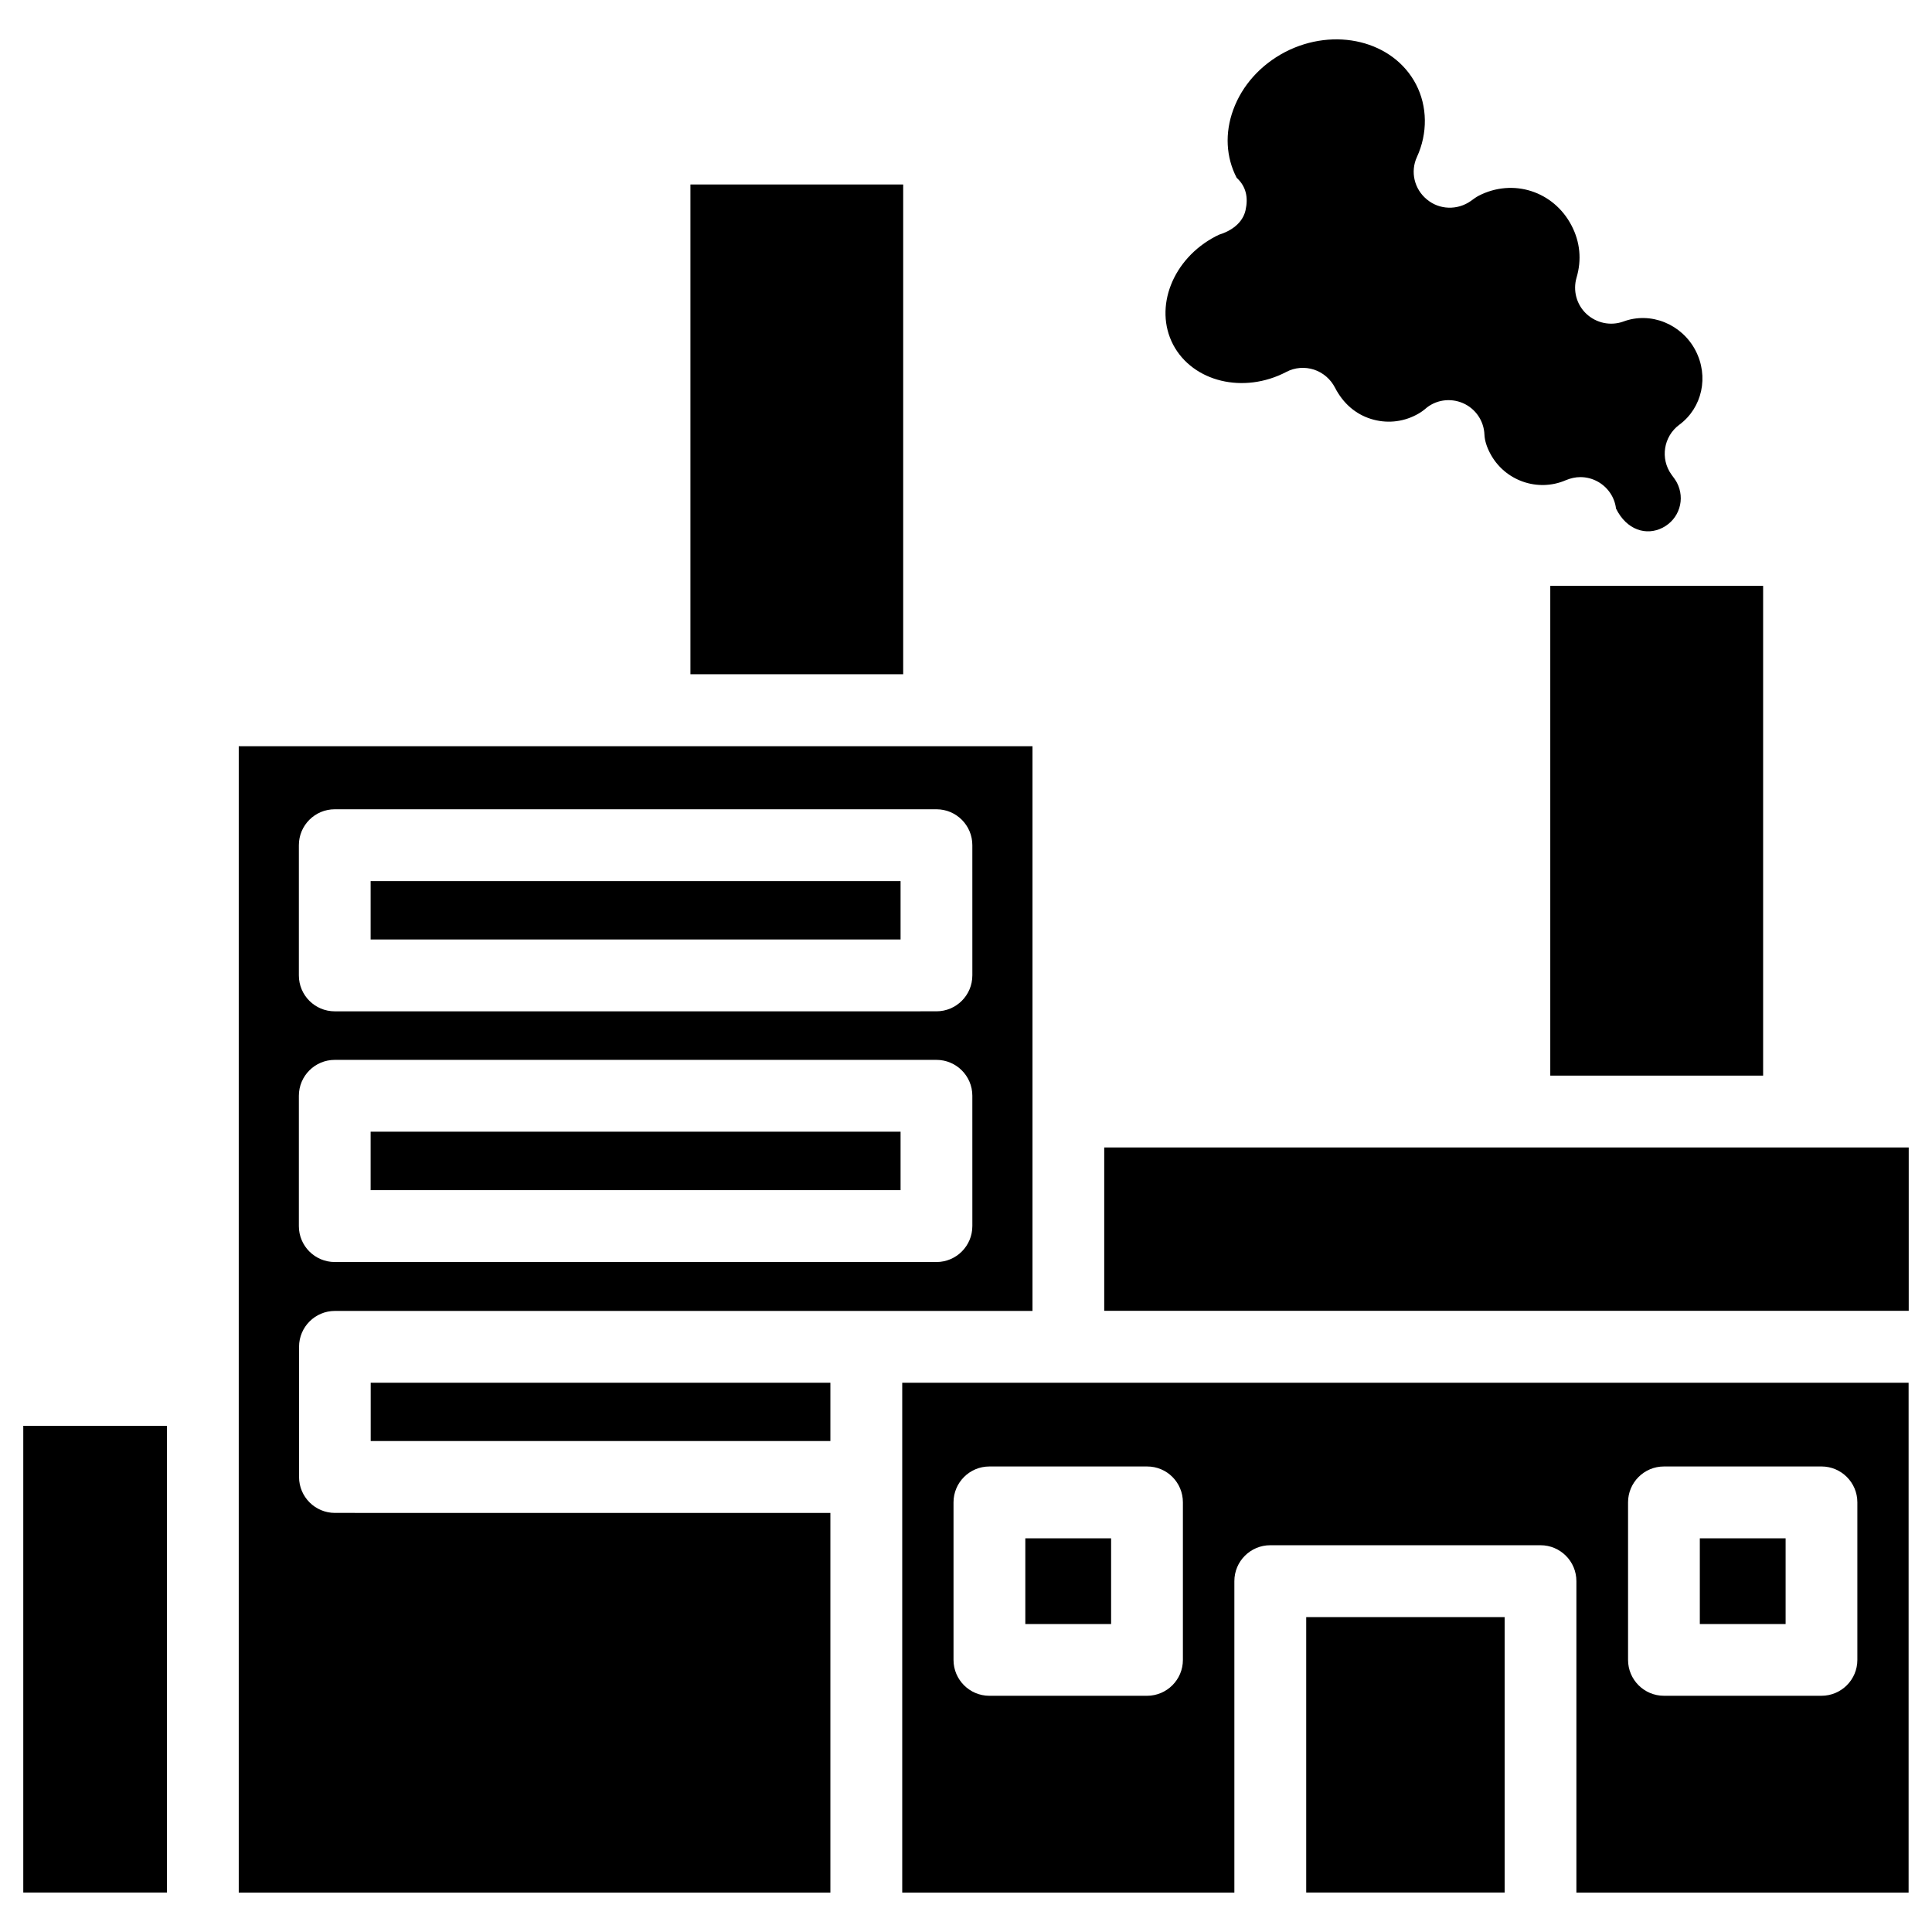
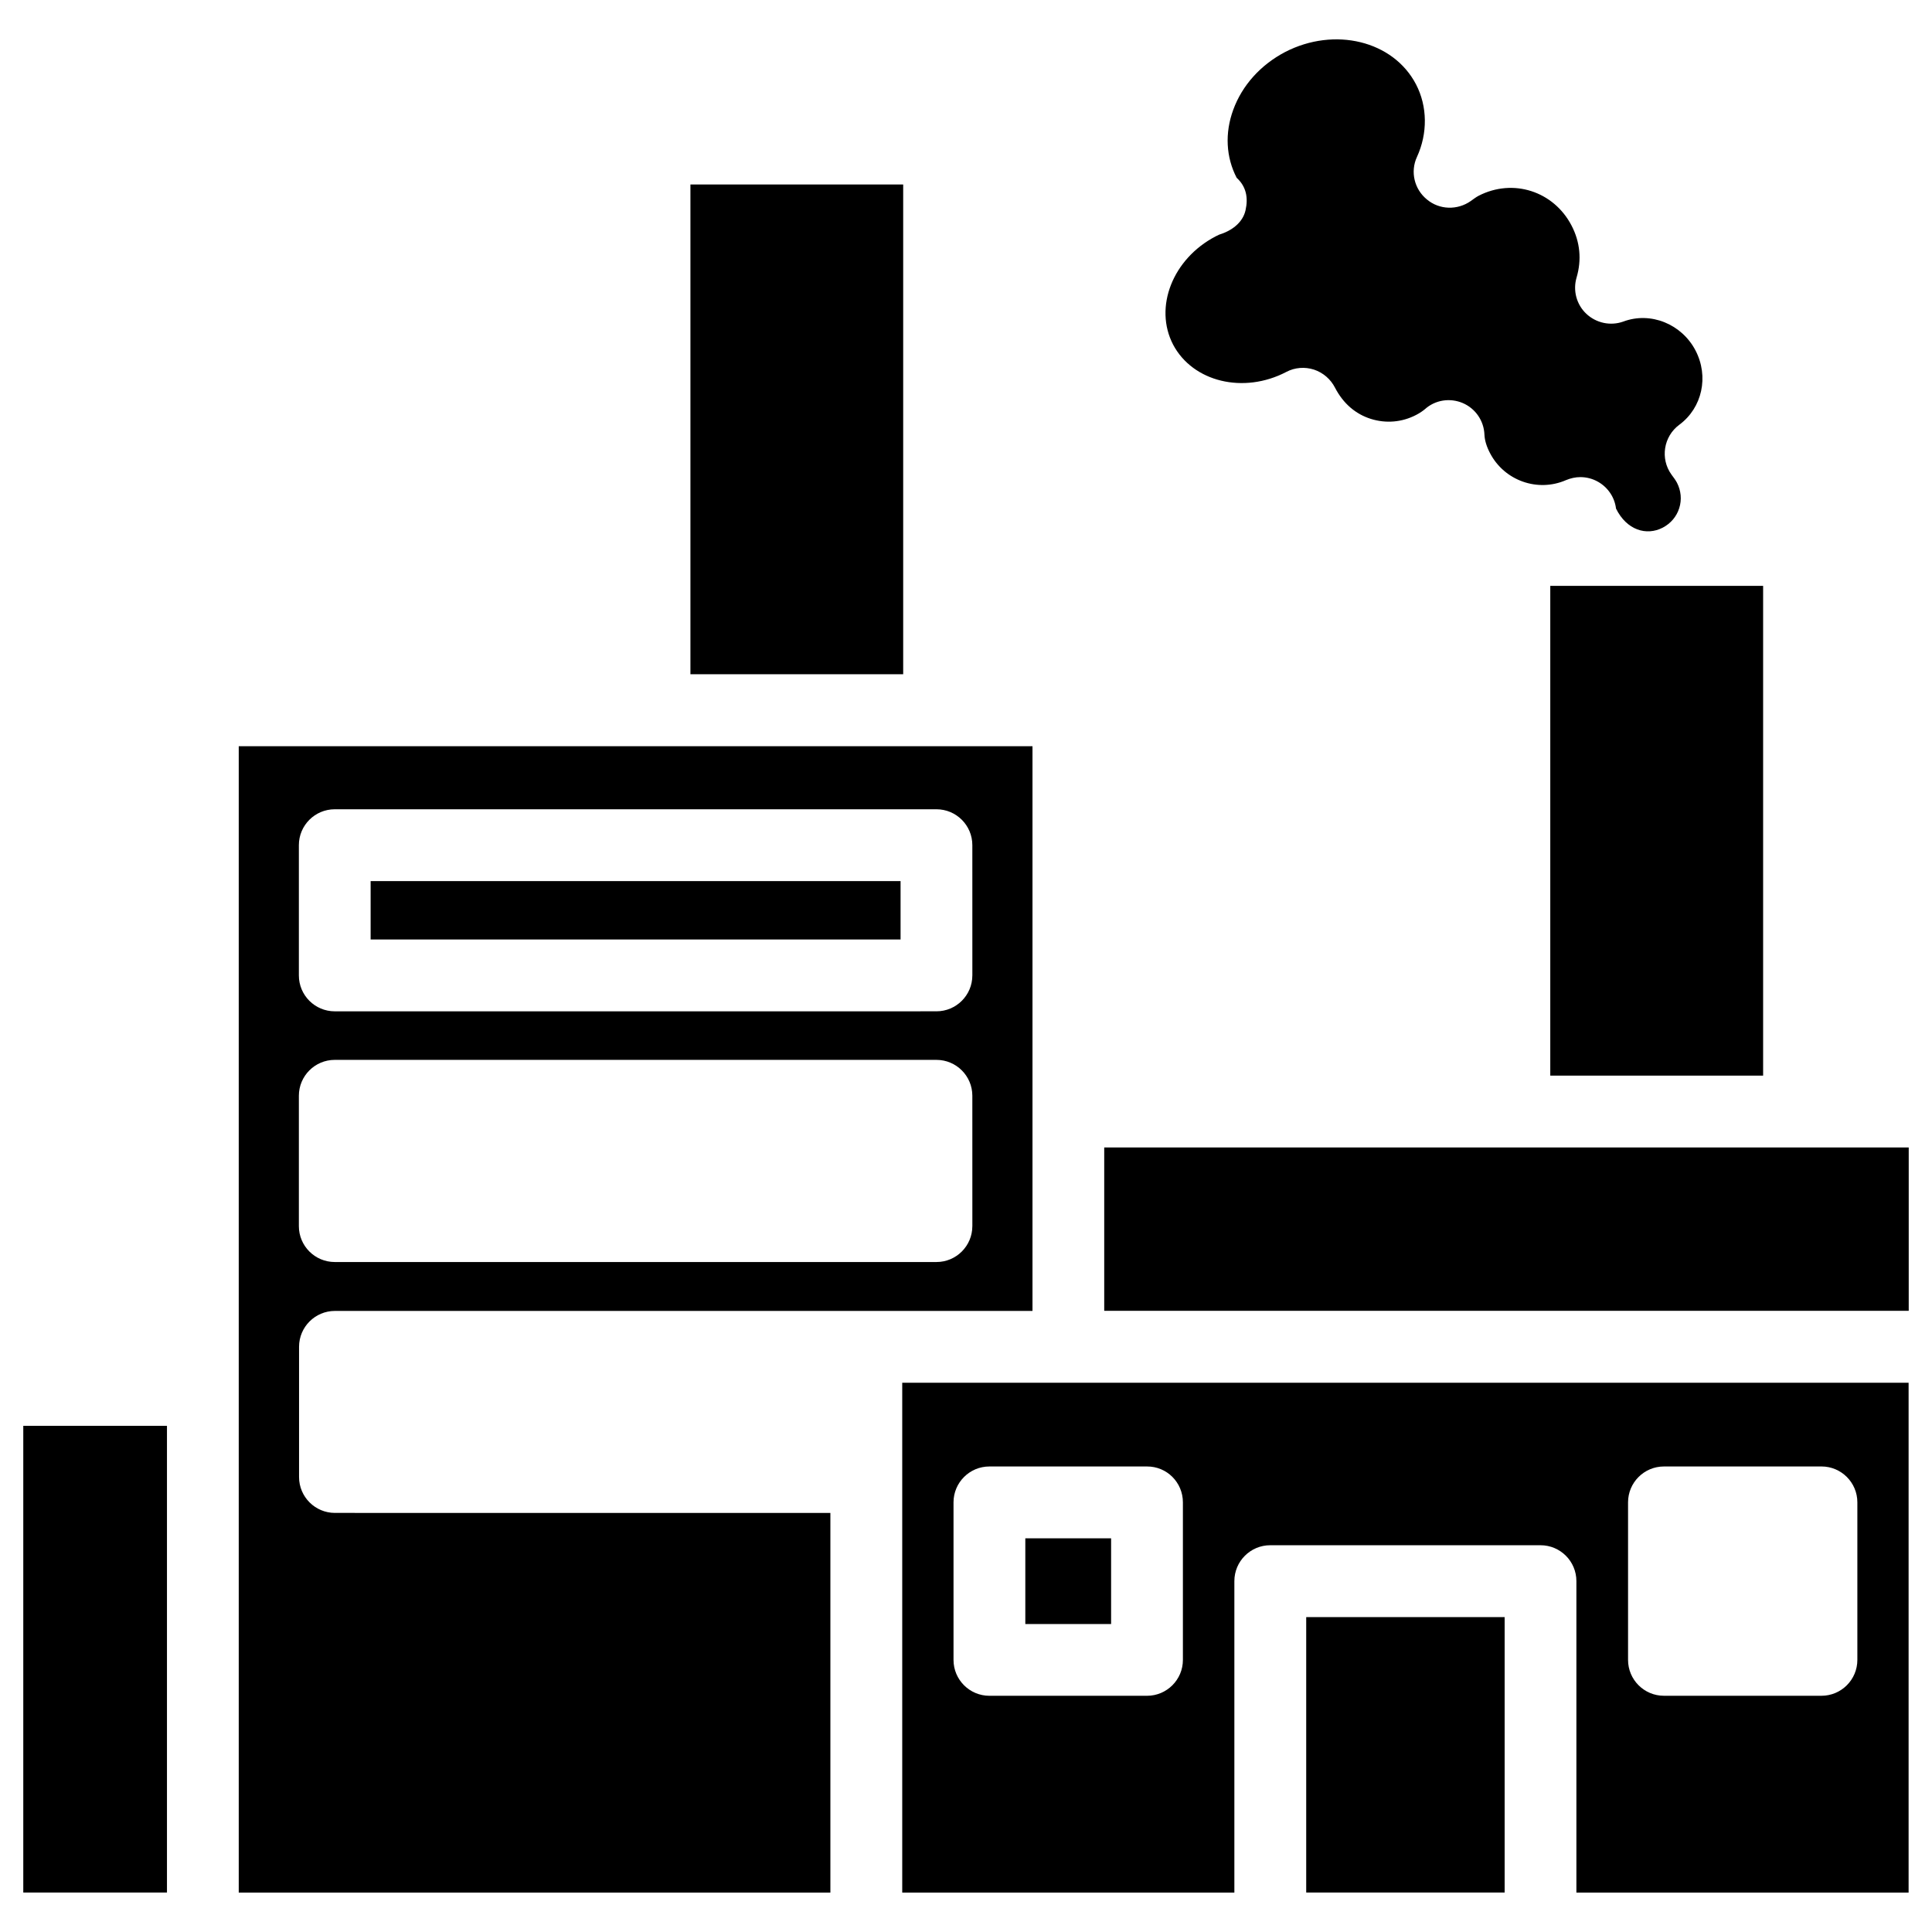
<svg xmlns="http://www.w3.org/2000/svg" fill="#000000" width="800px" height="800px" version="1.1" viewBox="144 144 512 512">
  <g>
-     <path d="m242.24 510.44h121.82v15.449h-121.82z" />
-     <path d="m242.22 443.91h140.44v15.492h-140.44z" />
    <path d="m417.61 341.75h-210.34v303.8h156.79v-100.61l-131.3-0.004c-5.246 0-9.508-4.262-9.508-9.508v-34.512c0-5.246 4.262-9.508 9.508-9.508h184.86v-149.65zm-15.93 127.19c0 5.246-4.262 9.508-9.508 9.508h-159.46c-5.246 0-9.508-4.262-9.508-9.508v-34.555c0-5.246 4.262-9.508 9.508-9.508h159.46c5.246 0 9.508 4.262 9.508 9.508 0.004 0 0.004 34.555 0.004 34.555zm0-66.441c0 5.246-4.262 9.508-9.508 9.508l-159.46 0.004c-5.246 0-9.508-4.262-9.508-9.508v-34.531c0-5.246 4.262-9.508 9.508-9.508h159.46c5.246 0 9.508 4.262 9.508 9.508 0.004-0.004 0.004 34.527 0.004 34.527z" />
    <path d="m242.22 377.5h140.44v15.473h-140.44z" />
    <path d="m326.97 192.89h56.383v129.79h-56.383z" />
    <path d="m484.89 242.56c2.266-1.195 4.914-1.387 7.328-0.609 2.414 0.797 4.43 2.539 5.582 4.809 2.203 4.242 5.5 6.992 9.488 8.25 4.008 1.258 8.27 0.902 12.008-1.051 0.988-0.504 1.867-1.133 2.332-1.531 2.731-2.457 6.633-3.043 10.012-1.617 3.379 1.449 5.606 4.703 5.75 8.355 0.062 1.512 0.566 3.191 1.512 4.977 3.801 7.242 12.594 10.371 20.109 7.094 1.219-0.504 2.5-0.797 3.801-0.797 1.637 0 3.254 0.418 4.723 1.258 2.602 1.492 4.367 4.113 4.723 7.074 2.812 5.711 8.062 7.305 12.387 5.059 2.121-1.113 3.652-2.918 4.367-5.164 0.715-2.246 0.484-4.641-0.609-6.758-0.418-0.777-0.945-1.449-1.449-2.141-3.043-4.219-2.098-10.117 2.078-13.203 6.086-4.492 7.894-12.805 4.281-19.711-3.633-6.949-11.859-10.371-19.164-7.621-3.379 1.195-7.137 0.379-9.742-2.059-2.625-2.457-3.609-6.191-2.602-9.613 1.387-4.703 0.945-9.445-1.344-13.812-4.746-9.09-15.492-12.555-24.602-7.871-0.734 0.379-1.387 0.902-2.078 1.387-3.547 2.5-8.332 2.371-11.652-0.418-3.336-2.731-4.43-7.348-2.625-11.25 2.875-6.254 2.793-13.414-0.25-19.25-6.023-11.547-21.578-15.324-34.68-8.566-6.488 3.402-11.379 8.816-13.75 15.305-2.266 6.172-1.93 12.574 0.902 18.031 2.519 2.309 3.106 5.246 2.352 8.605-0.754 3.336-3.715 5.457-6.992 6.465-0.02 0-0.945 0.461-0.945 0.461-11.379 5.941-16.414 18.789-11.25 28.695 5.231 9.883 18.684 13.137 30 7.219z" />
    <path d="m554.84 299.26h56.406v129.79h-56.406z" />
    <path d="m150.17 521.86h38.078v123.68h-38.078z" />
    <path d="m620.75 448.09h-184.12v43.289h213.2v-43.289z" />
    <path d="m415.72 551.67h22.734v22.715h-22.734z" />
    <path d="m383.1 510.44v135.11h88.02v-82.539c0-5.246 4.262-9.508 9.508-9.508h71.625c5.246 0 9.508 4.262 9.508 9.508v82.539h88.039v-135.11zm192.35 31.699c0-5.246 4.262-9.508 9.508-9.508l41.754-0.004c5.246 0 9.508 4.262 9.508 9.508v41.754c0 5.246-4.262 9.508-9.508 9.508h-41.754c-5.246 0-9.508-4.262-9.508-9.508zm-117.97 0v41.754c0 5.246-4.262 9.508-9.508 9.508h-41.773c-5.246 0-9.508-4.262-9.508-9.508v-41.754c0-5.246 4.262-9.508 9.508-9.508h41.773c5.266-0.023 9.508 4.238 9.508 9.508z" />
-     <path d="m594.47 551.67h22.734v22.715h-22.734z" />
    <path d="m490.16 572.55h52.586v72.988h-52.586z" />
  </g>
</svg>